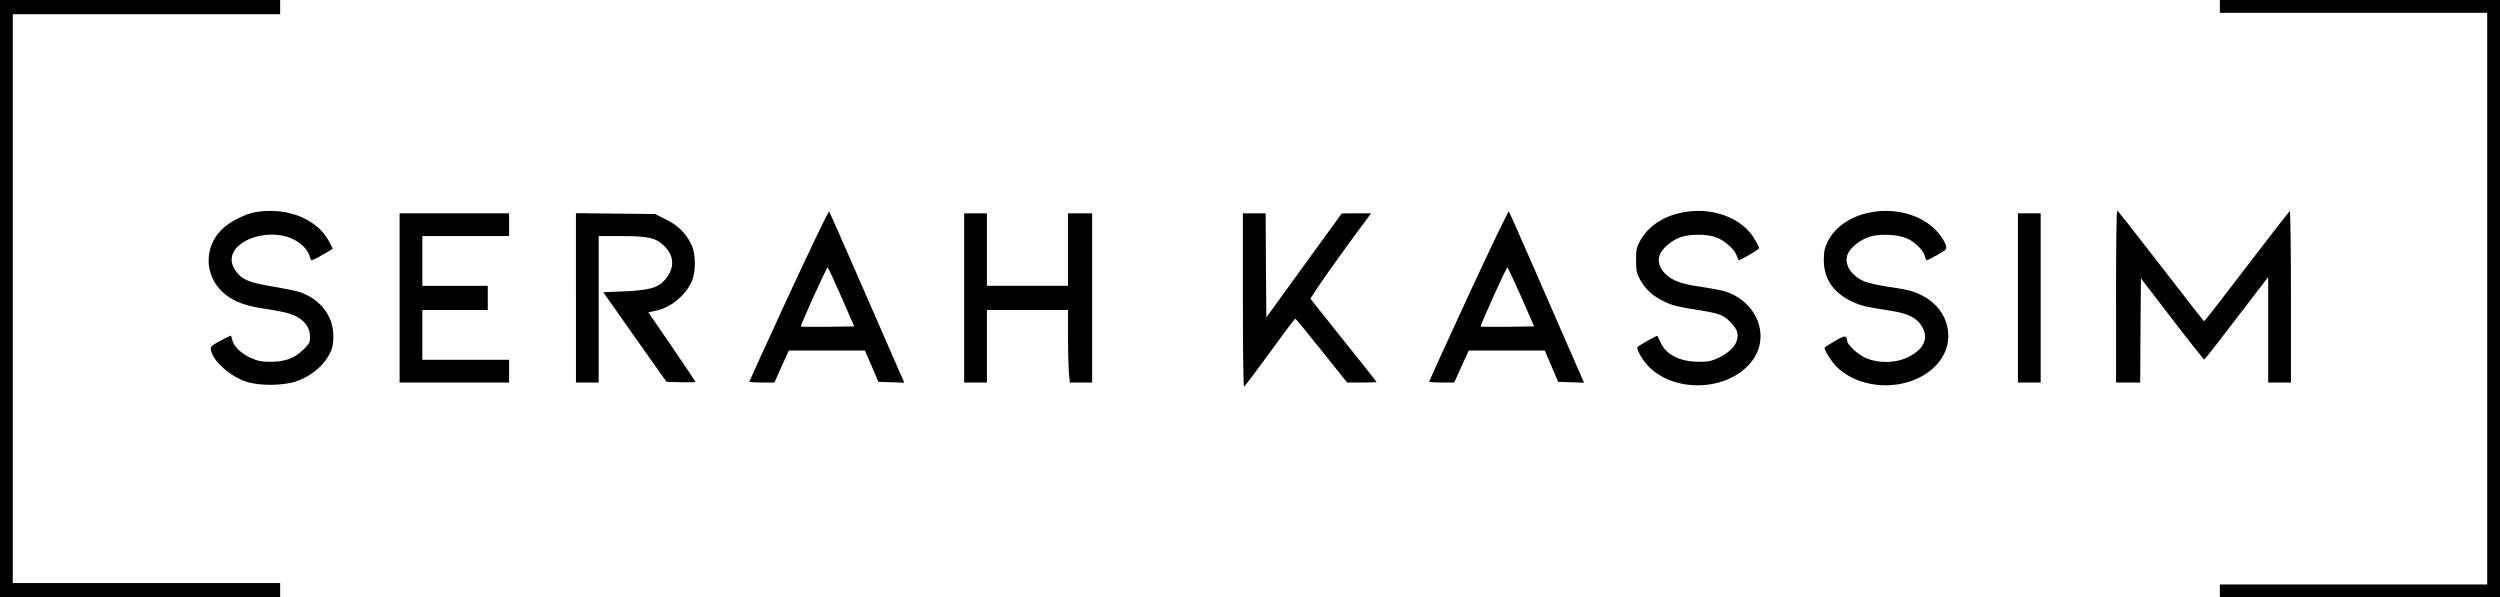
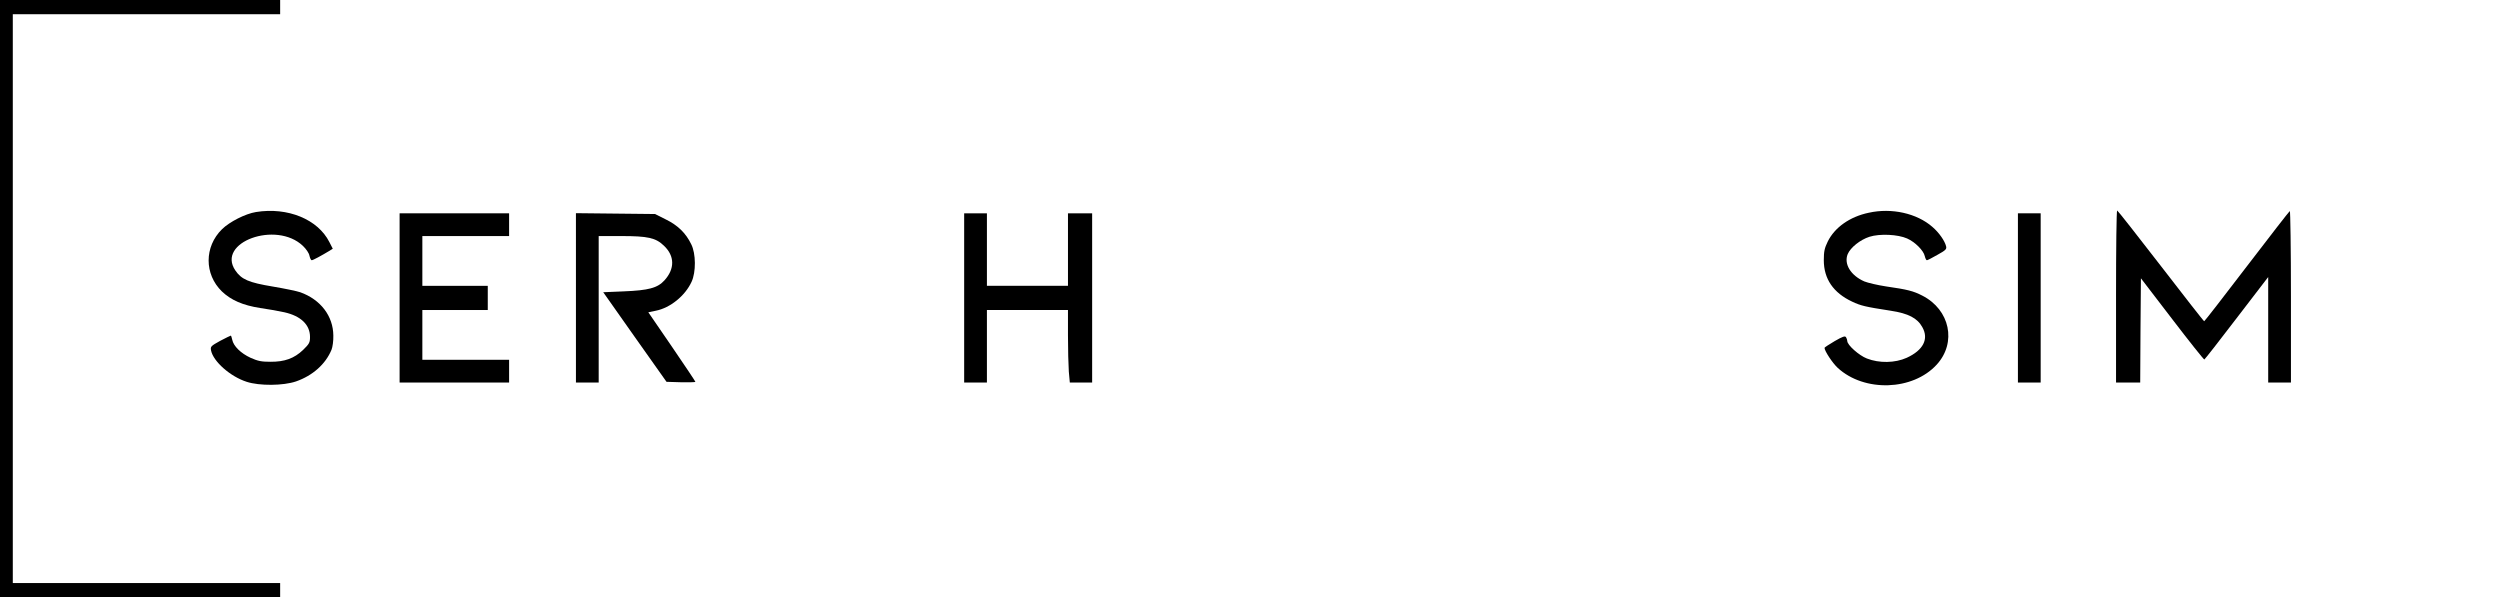
<svg xmlns="http://www.w3.org/2000/svg" height="420pt" preserveAspectRatio="xMidYMid meet" viewBox="0 0 1758 420" width="1758pt">
  <g transform="matrix(.1 0 0 -.1 0 420)">
    <path d="m0 2100v-2100h985 985v50 50h-940-940v2000 2000h940 940v50 50h-985-985z" />
-     <path d="m15610 4155v-45h940 940v-2010-2010h-940-940v-45-45h985 985v2100 2100h-985-985z" />
    <path d="m1800 2709c-74-12-185-68-239-121-125-123-125-316-1-437 65-62 148-98 270-117 58-8 134-22 170-30 116-26 180-88 180-173 0-40-5-49-49-92-62-59-129-84-231-83-61 0-87 5-138 28-69 32-120 82-129 127-3 16-8 29-10 29-3 0-36-17-75-37-65-36-69-40-64-67 15-77 135-184 251-221 89-29 257-28 347 3 117 41 207 121 249 222 8 19 14 64 13 100-1 138-90 254-233 305-23 8-110 26-193 40-169 28-220 50-263 113-135 198 287 352 475 173 23-22 43-51 46-69 4-18 11-32 16-32 9 0 68 32 126 67l22 14-24 47c-81 160-293 247-516 211z" />
-     <path d="m5546 2122c-152-329-276-602-276-605 0-4 40-7 88-7h88l50 113 51 112h267 268l48-110 47-110 91-3 91-3-78 178c-43 98-160 367-261 598s-186 424-190 428-131-261-284-591zm370-9 91-208-185-3c-102-1-187 0-190 2-5 6 180 416 188 416 3 0 46-93 96-207z" />
-     <path d="m10326 2122c-152-329-276-602-276-605 0-4 40-7 88-7h88l51 113 51 112h267 268l47-110 47-110 91-3 91-3-78 178c-43 98-160 367-261 598s-186 424-190 428-131-261-284-591zm371-9 91-208-186-3c-101-1-187 0-190 2-5 6 180 415 188 416 3 0 46-93 97-207z" />
-     <path d="m11821 2704c-129-27-233-98-286-195-27-48-30-63-30-139 0-75 3-91 29-138 38-68 92-117 170-153 62-29 90-36 269-64 54-8 115-24 136-34 45-23 98-81 107-116 16-65-30-131-123-177-58-28-77-32-142-32-135 0-232 47-272 132-12 26-23 48-24 50-4 5-134-69-140-79-11-16 43-105 90-148 185-171 527-158 695 26 168 183 58 464-204 523-25 5-94 17-154 26-121 18-182 41-229 86-43 42-58 87-43 133s87 108 151 128c64 21 169 22 236 2 59-18 135-80 153-127 8-18 15-35 16-37 5-7 144 74 144 84 0 5-13 33-30 61-88 155-308 234-519 188z" />
    <path d="m13141 2704c-133-28-239-103-288-202-23-47-28-70-28-132 0-131 67-229 199-291 62-29 90-36 271-64 125-19 188-52 223-116 47-83 6-162-110-215-82-37-193-39-280-5-55 21-138 95-138 123 0 7-4 19-9 27-7 10-23 5-80-28-39-23-71-44-71-47 0-22 57-108 93-141 187-172 528-161 696 23 142 155 93 386-101 485-64 33-104 43-256 65-59 9-127 25-152 35-96 42-145 123-117 192 20 47 88 101 153 122 73 23 200 17 265-12 56-25 116-85 124-124 4-16 10-29 15-29 4 0 38 17 74 38 58 32 66 40 61 60-9 38-50 97-97 137-109 95-286 135-447 99z" />
    <path d="m14880 2115v-605h85 85l2 366 3 367 220-287c120-157 222-285 226-284 4 2 107 133 228 292l221 288v-371-371h80 80v606c0 333-4 603-8 600-5-3-141-178-303-390s-296-385-299-385c-3-1-140 175-305 389s-303 389-307 390c-5 0-8-272-8-605z" />
    <path d="m2810 2105v-595h385 385v80 80h-305-305v175 175h230 230v85 85h-230-230v175 175h305 305v80 80h-385-385z" />
    <path d="m4050 2106v-596h80 80v515 515h158c188 0 243-12 301-68 76-72 77-162 4-243-49-54-111-71-289-78l-142-6 222-315 223-315 101-3c56-1 102 0 102 3s-74 114-165 247l-166 242 53 11c101 20 206 105 251 203 32 68 31 199-2 264-38 79-95 134-179 175l-76 38-278 3-278 3z" />
    <path d="m6780 2105v-595h80 80v255 255h285 285v-178c0-99 3-213 6-255l7-77h78 79v595 595h-85-85v-255-255h-285-285v255 255h-80-80z" />
-     <path d="m8740 2090c0-335 3-610 8-609 4 0 85 108 181 240 95 131 176 239 180 238 3 0 86-101 185-225l179-224h103c57 0 104 2 104 4s-103 132-229 289c-125 156-231 289-235 295-5 9 235 349 402 570l24 32h-103l-104-1-265-365-265-366-3 366-2 366h-80-80z" />
    <path d="m14190 2105v-595h80 80v595 595h-80-80z" />
  </g>
</svg>